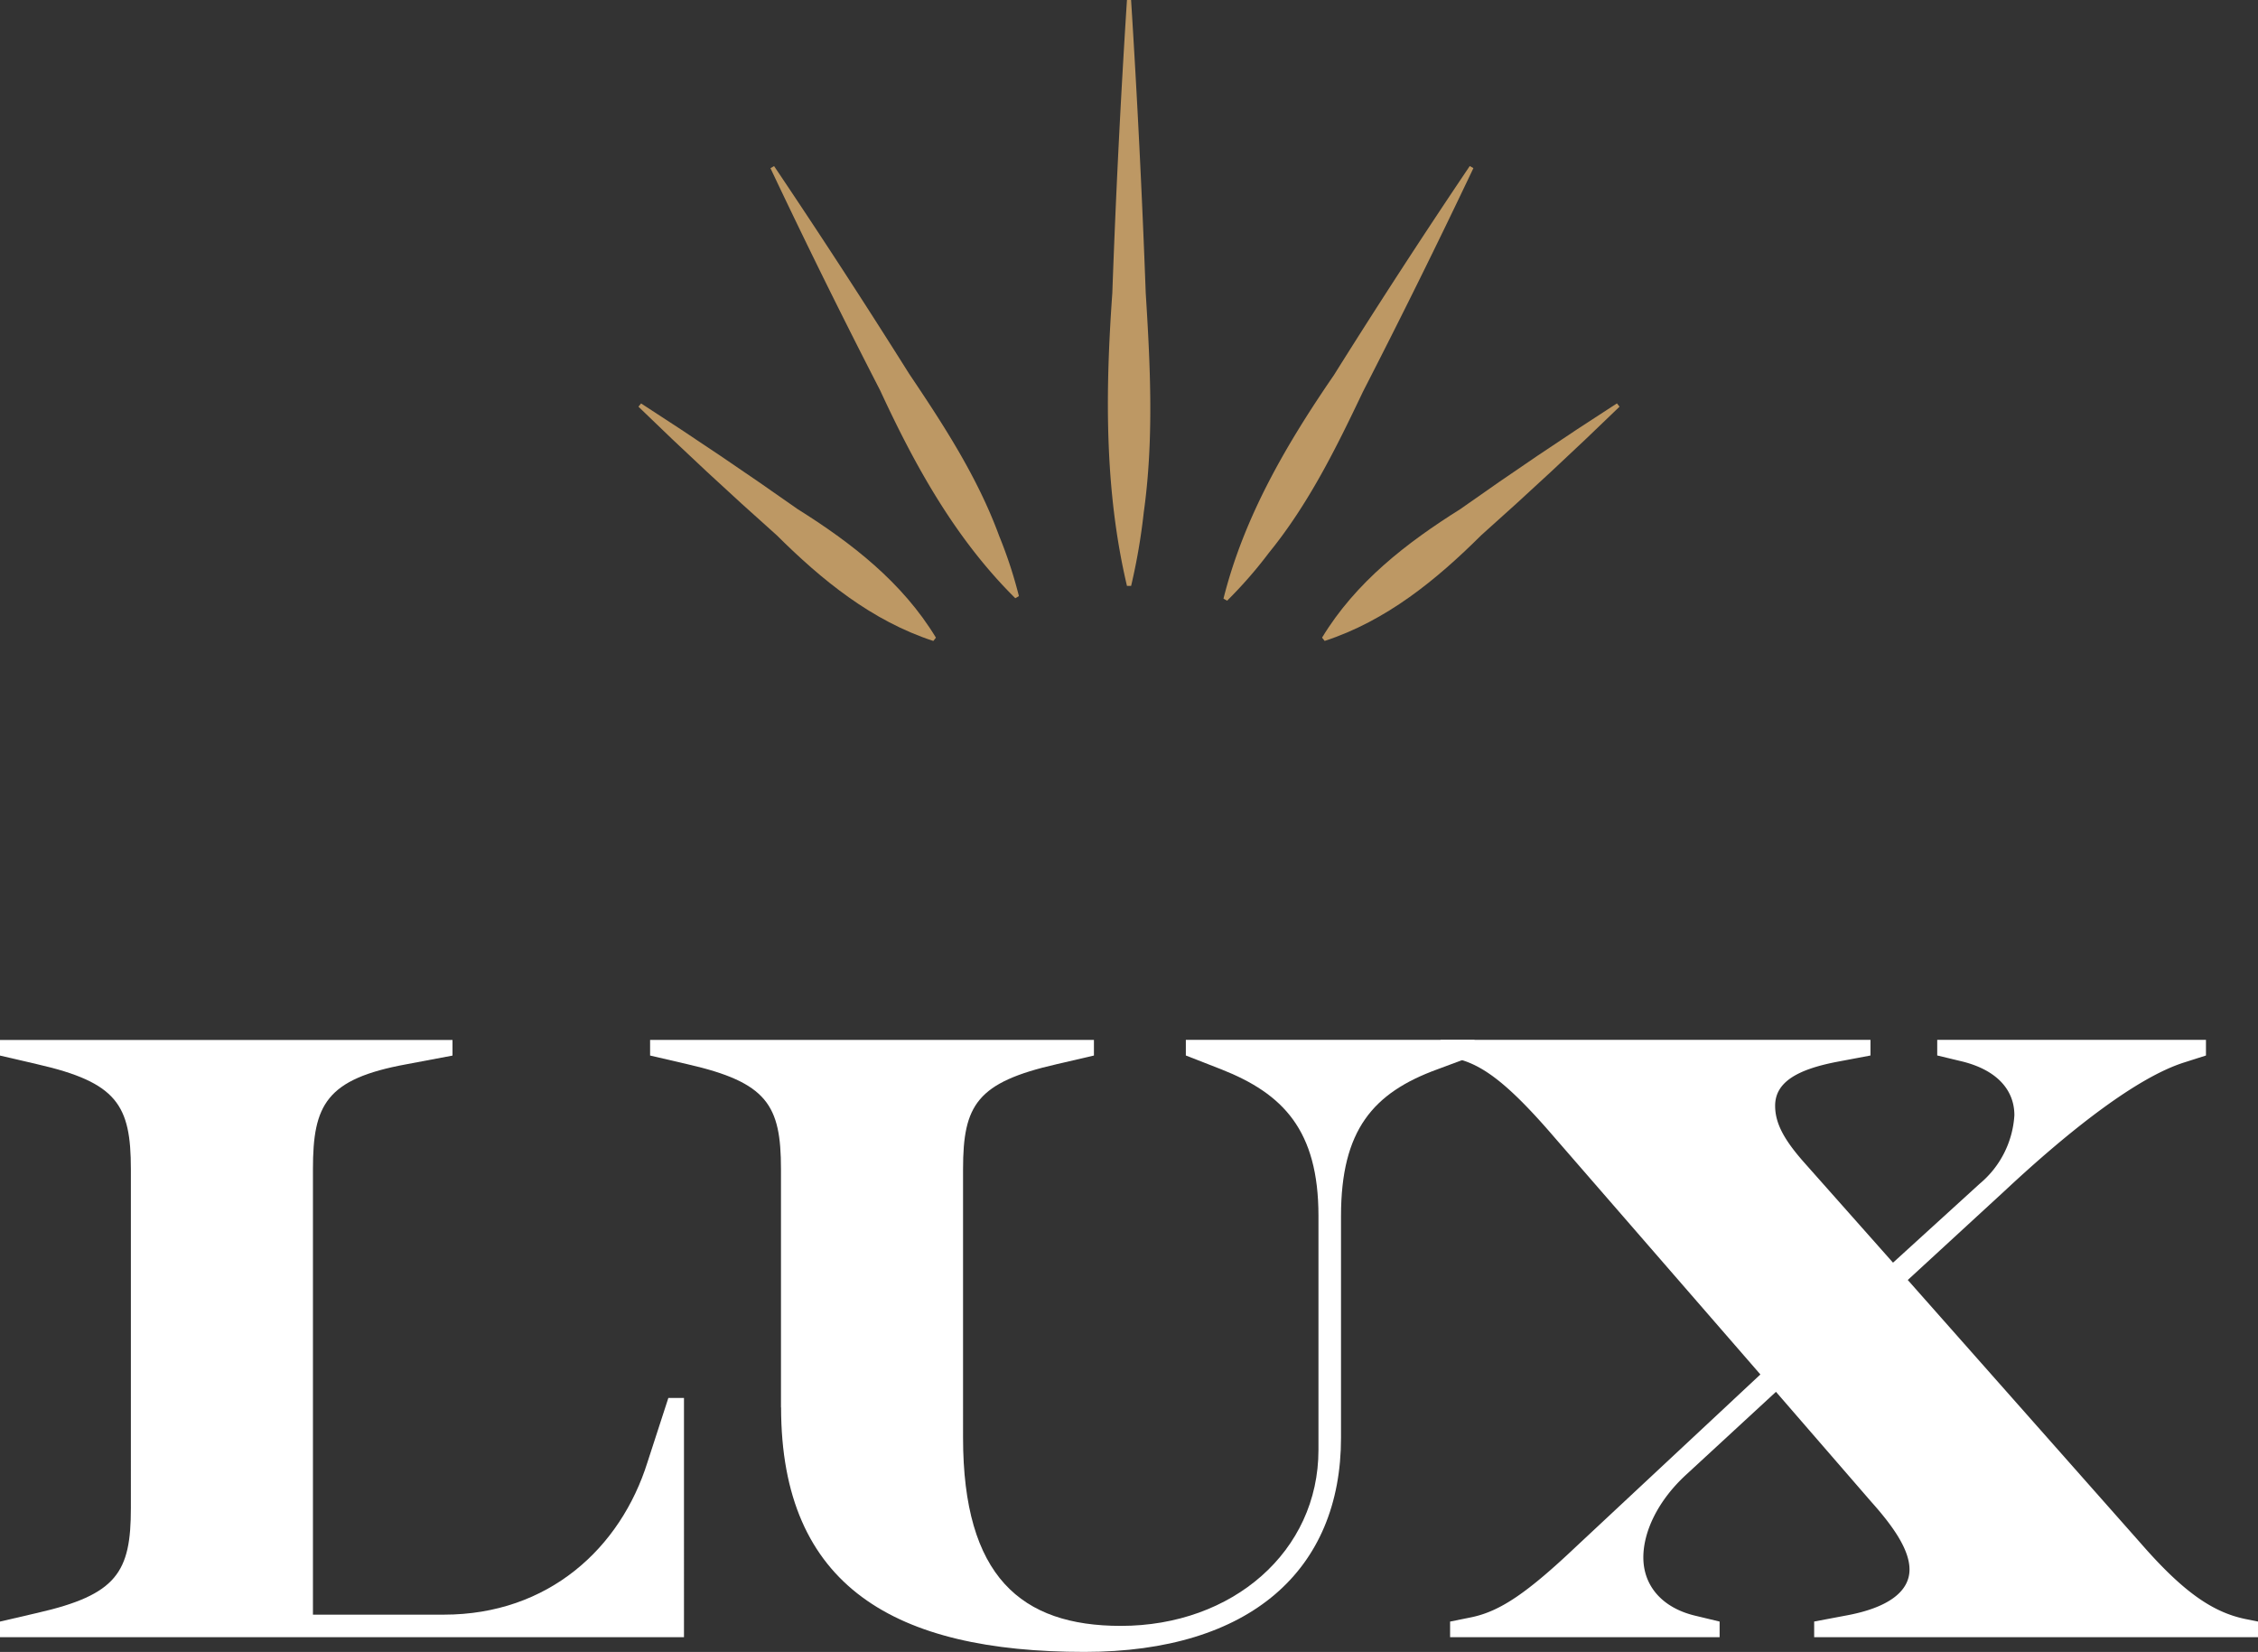
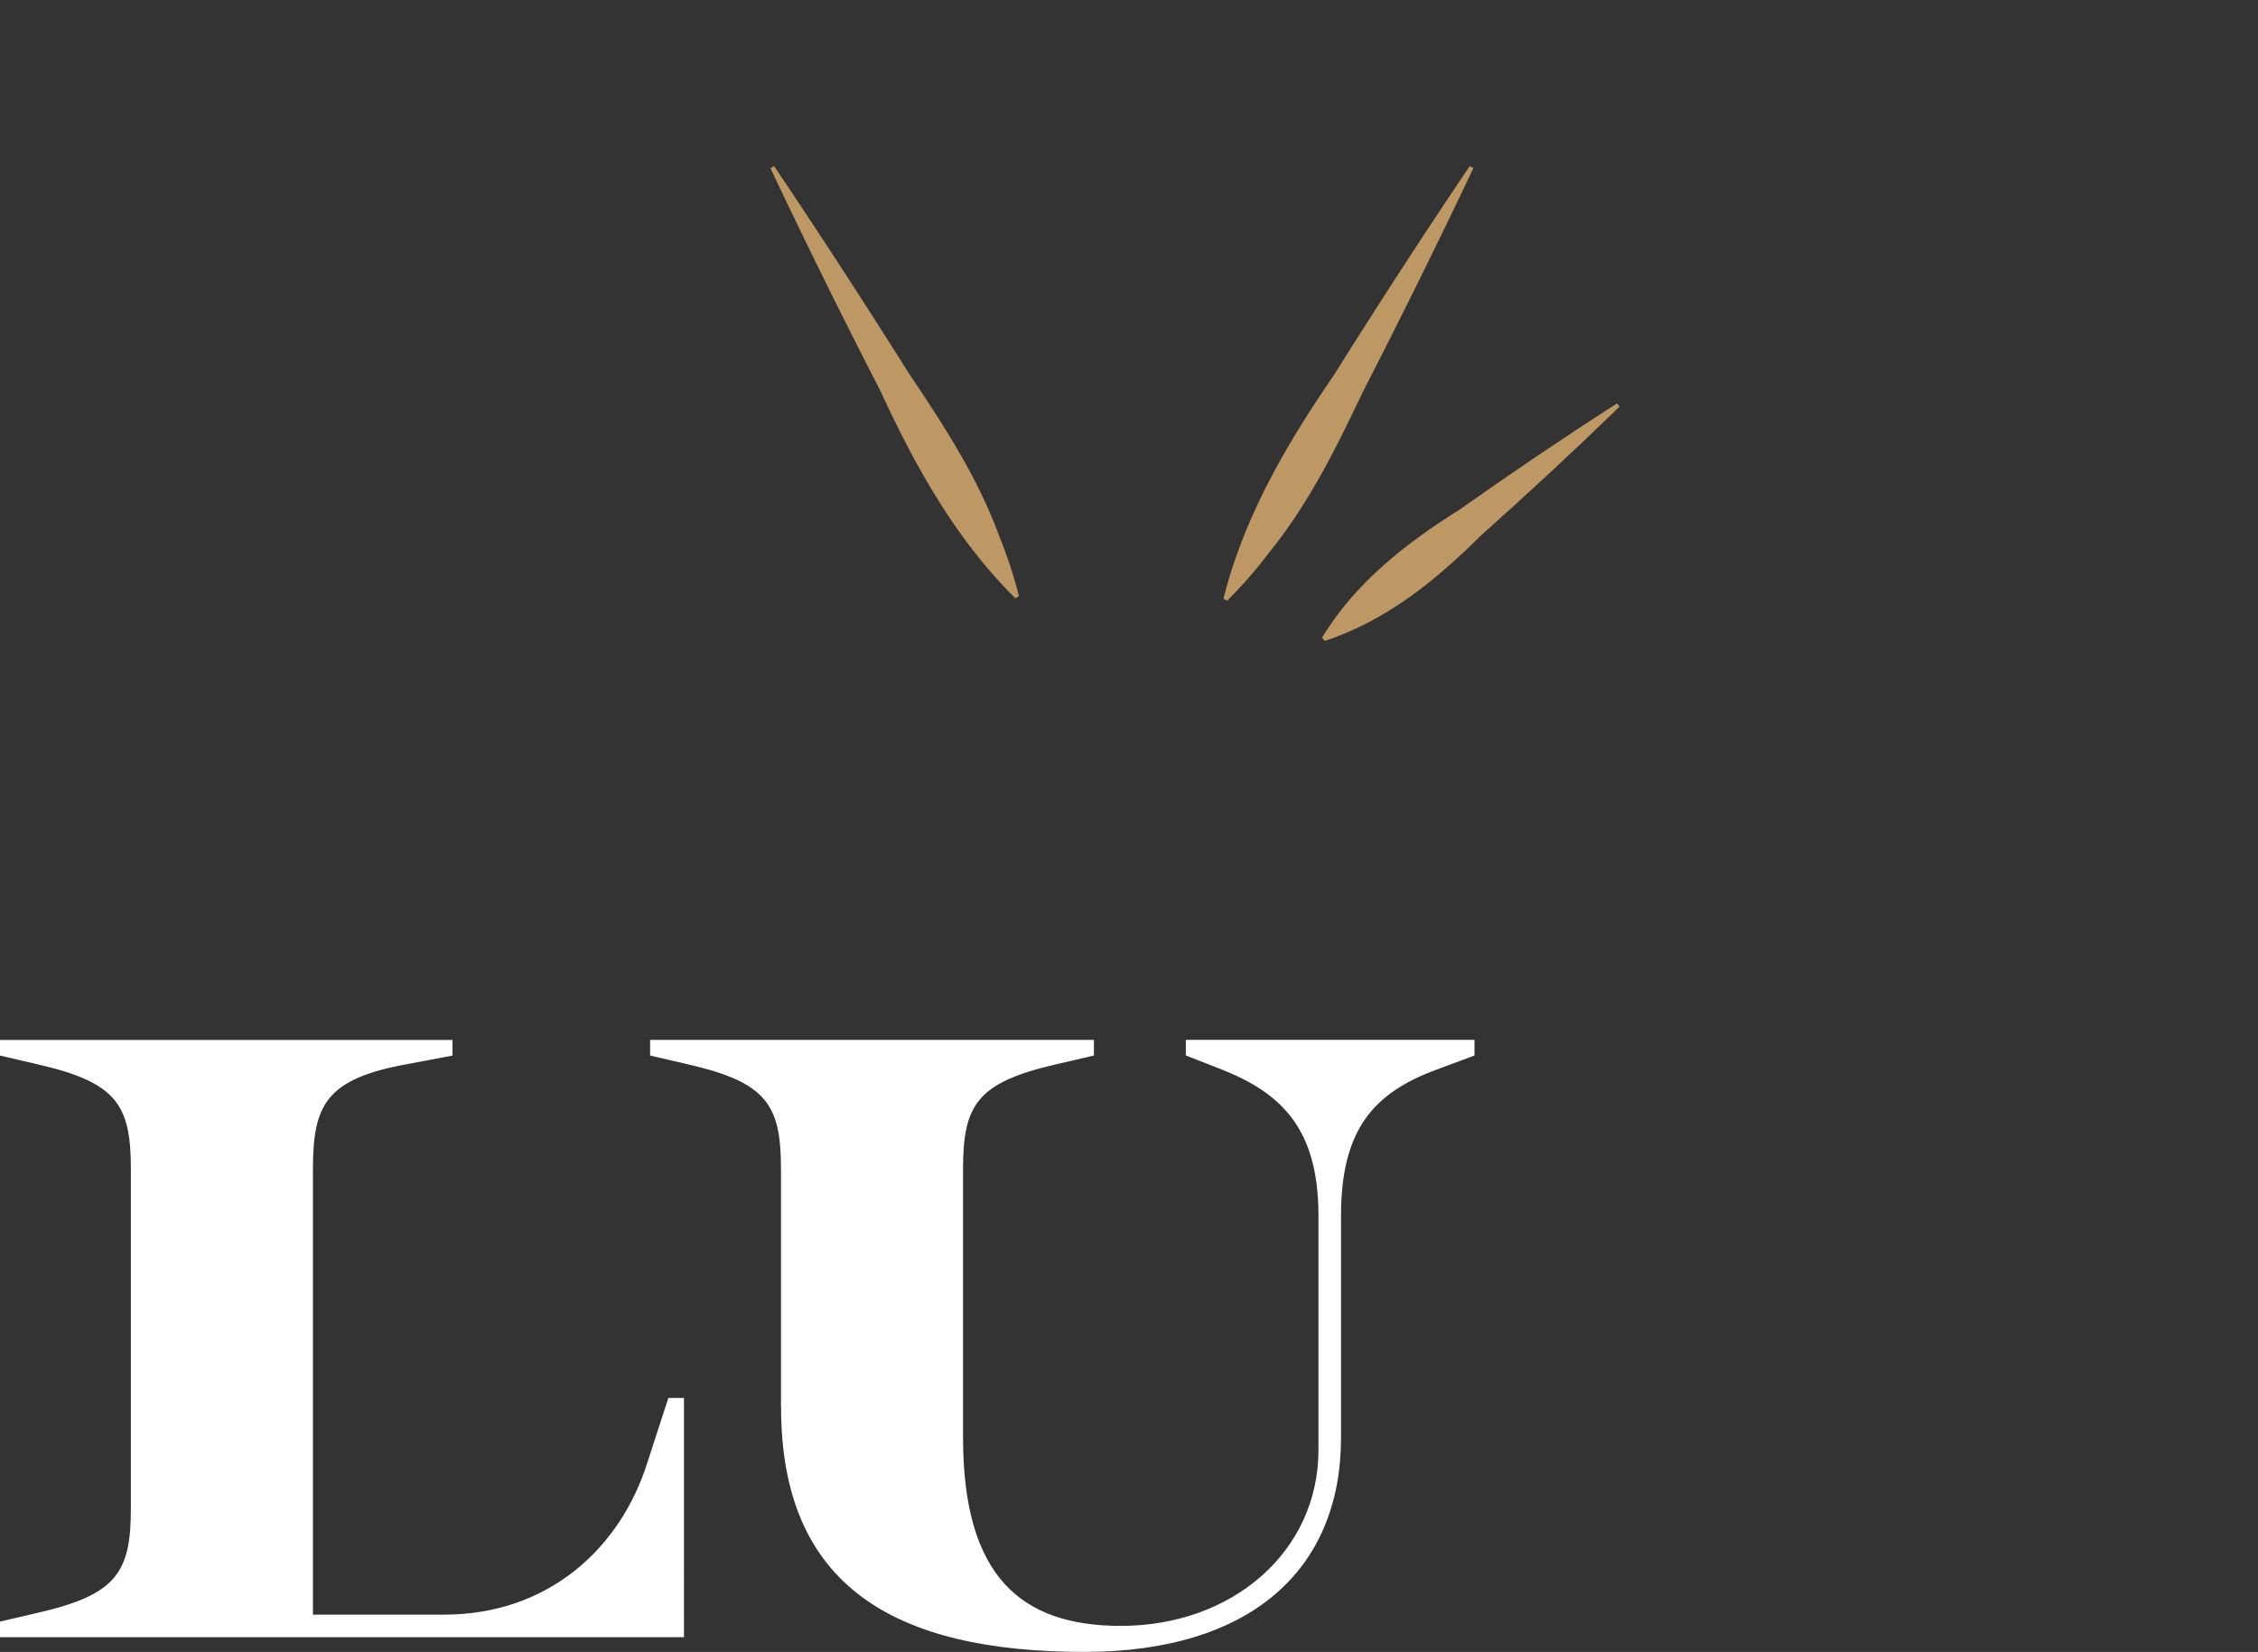
<svg xmlns="http://www.w3.org/2000/svg" id="Group_6663" data-name="Group 6663" width="205.947" height="150.665" viewBox="0 0 205.947 150.665">
  <rect x="0" y="0" width="205.947" height="150.665" fill="#333333" stroke="none" />
  <g id="Group_6418" data-name="Group 6418" transform="translate(0 94.842)">
    <path id="Path_10736" data-name="Path 10736" d="M296.74,374.977l3.4-.79c7.275-1.659,8.537-3.715,8.537-9.565V333.709c0-5.85-1.266-7.906-8.537-9.565l-3.4-.79V321.93h41.271v1.425l-4.191.79c-7.354,1.345-8.537,3.715-8.537,9.565v40.636h11.938c9.565,0,16.129-6.088,18.578-13.914l1.9-5.85h1.425V376.4H296.74Z" transform="translate(-296.74 -321.923)" fill="#fff" />
    <path id="Path_10737" data-name="Path 10737" d="M480.578,355.434V333.693c0-5.85-1.266-7.906-8.537-9.565l-3.4-.79v-1.425h40.481v1.425l-3.4.79c-7.275,1.659-8.537,3.715-8.537,9.565V358.2c0,12.649,5.3,17.157,14.39,17.157,10.2,0,18.026-6.8,18.026-16.05V337.963c0-7.826-3.242-11.148-8.854-13.363l-3.242-1.266V321.91h26.328v1.425l-3.4,1.266c-5.85,2.135-8.775,5.533-8.775,13.363V358.2c0,12.017-8.223,19.53-23.4,19.53-17.236,0-27.67-5.929-27.67-22.3Z" transform="translate(-409.347 -321.91)" fill="#fff" />
-     <path id="Path_10738" data-name="Path 10738" d="M678.523,374.964l1.976-.4c2.608-.552,5.06-2.215,9.565-6.485l16.76-15.653-18.816-21.662c-4.349-5.06-6.719-6.719-9.172-7.2l-1.186-.238V321.91h39.215v1.425l-2.925.552c-3.794.711-5.771,1.9-5.771,4.032,0,1.58.79,3.084,2.687,5.219l8.065,9.092,7.906-7.2a8.822,8.822,0,0,0,3.163-6.247c0-2.294-1.58-4.112-4.743-4.9l-2.294-.552V321.91h24.511v1.425l-1.976.631c-4.27,1.345-10.358,6.088-16.367,11.7l-8.854,8.144,21.268,24.035c3.794,4.35,6.485,6.247,9.489,6.878l1.187.238v1.425H711.729V374.96l2.925-.552c3.874-.711,5.771-2.214,5.771-4.191,0-1.818-1.5-3.953-3.48-6.167l-8.7-10.041-8.144,7.513c-2.687,2.452-3.953,5.3-3.953,7.589,0,2.608,1.738,4.584,4.663,5.3l2.294.552v1.425H678.523V374.96Z" transform="translate(-546.263 -321.91)" fill="#fff" />
  </g>
  <g id="Group_6419" data-name="Group 6419" transform="translate(58.23)">
-     <path id="Path_10739" data-name="Path 10739" d="M591.812,46.953q.843,13.354,1.335,26.718c.421,6.688.752,13.366-.183,20.037a55.626,55.626,0,0,1-1.149,6.678h-.379c-2.073-8.792-1.973-17.781-1.335-26.718q.476-13.364,1.335-26.718h.379Z" transform="translate(-546.878 -46.95)" fill="#bd9864" />
    <path id="Path_10740" data-name="Path 10740" d="M643.053,91.06q-4.879,10.275-10.072,20.385c-2.449,5.15-4.96,10.248-8.582,14.7a40.343,40.343,0,0,1-3.808,4.363l-.331-.19c1.88-7.485,5.753-14.1,10.072-20.385q6.033-9.634,12.39-19.068l.331.19Z" transform="translate(-566.899 -75.721)" fill="#bd9864" />
    <path id="Path_10741" data-name="Path 10741" d="M500.8,90.87q6.312,9.38,12.324,18.95c3.163,4.7,6.247,9.437,8.213,14.8a40.6,40.6,0,0,1,1.794,5.471l-.331.19c-5.453-5.4-9.144-12.066-12.324-18.95Q505.3,101.28,500.47,91.06l.331-.19Z" transform="translate(-488.428 -75.721)" fill="#bd9864" />
    <path id="Path_10742" data-name="Path 10742" d="M673.462,153.917q-6.188,6-12.618,11.728c-4.115,4.094-8.658,7.8-14.277,9.637l-.238-.3c3.063-5.057,7.7-8.644,12.617-11.728q7.026-4.972,14.277-9.637l.238.3Z" transform="translate(-583.977 -116.826)" fill="#bd9864" />
-     <path id="Path_10743" data-name="Path 10743" d="M465.8,153.62q7.238,4.672,14.277,9.637c4.919,3.084,9.555,6.671,12.618,11.728l-.238.3c-5.619-1.838-10.158-5.543-14.277-9.637q-6.436-5.722-12.617-11.728l.238-.3Z" transform="translate(-465.56 -116.826)" fill="#bd9864" />
  </g>
</svg>